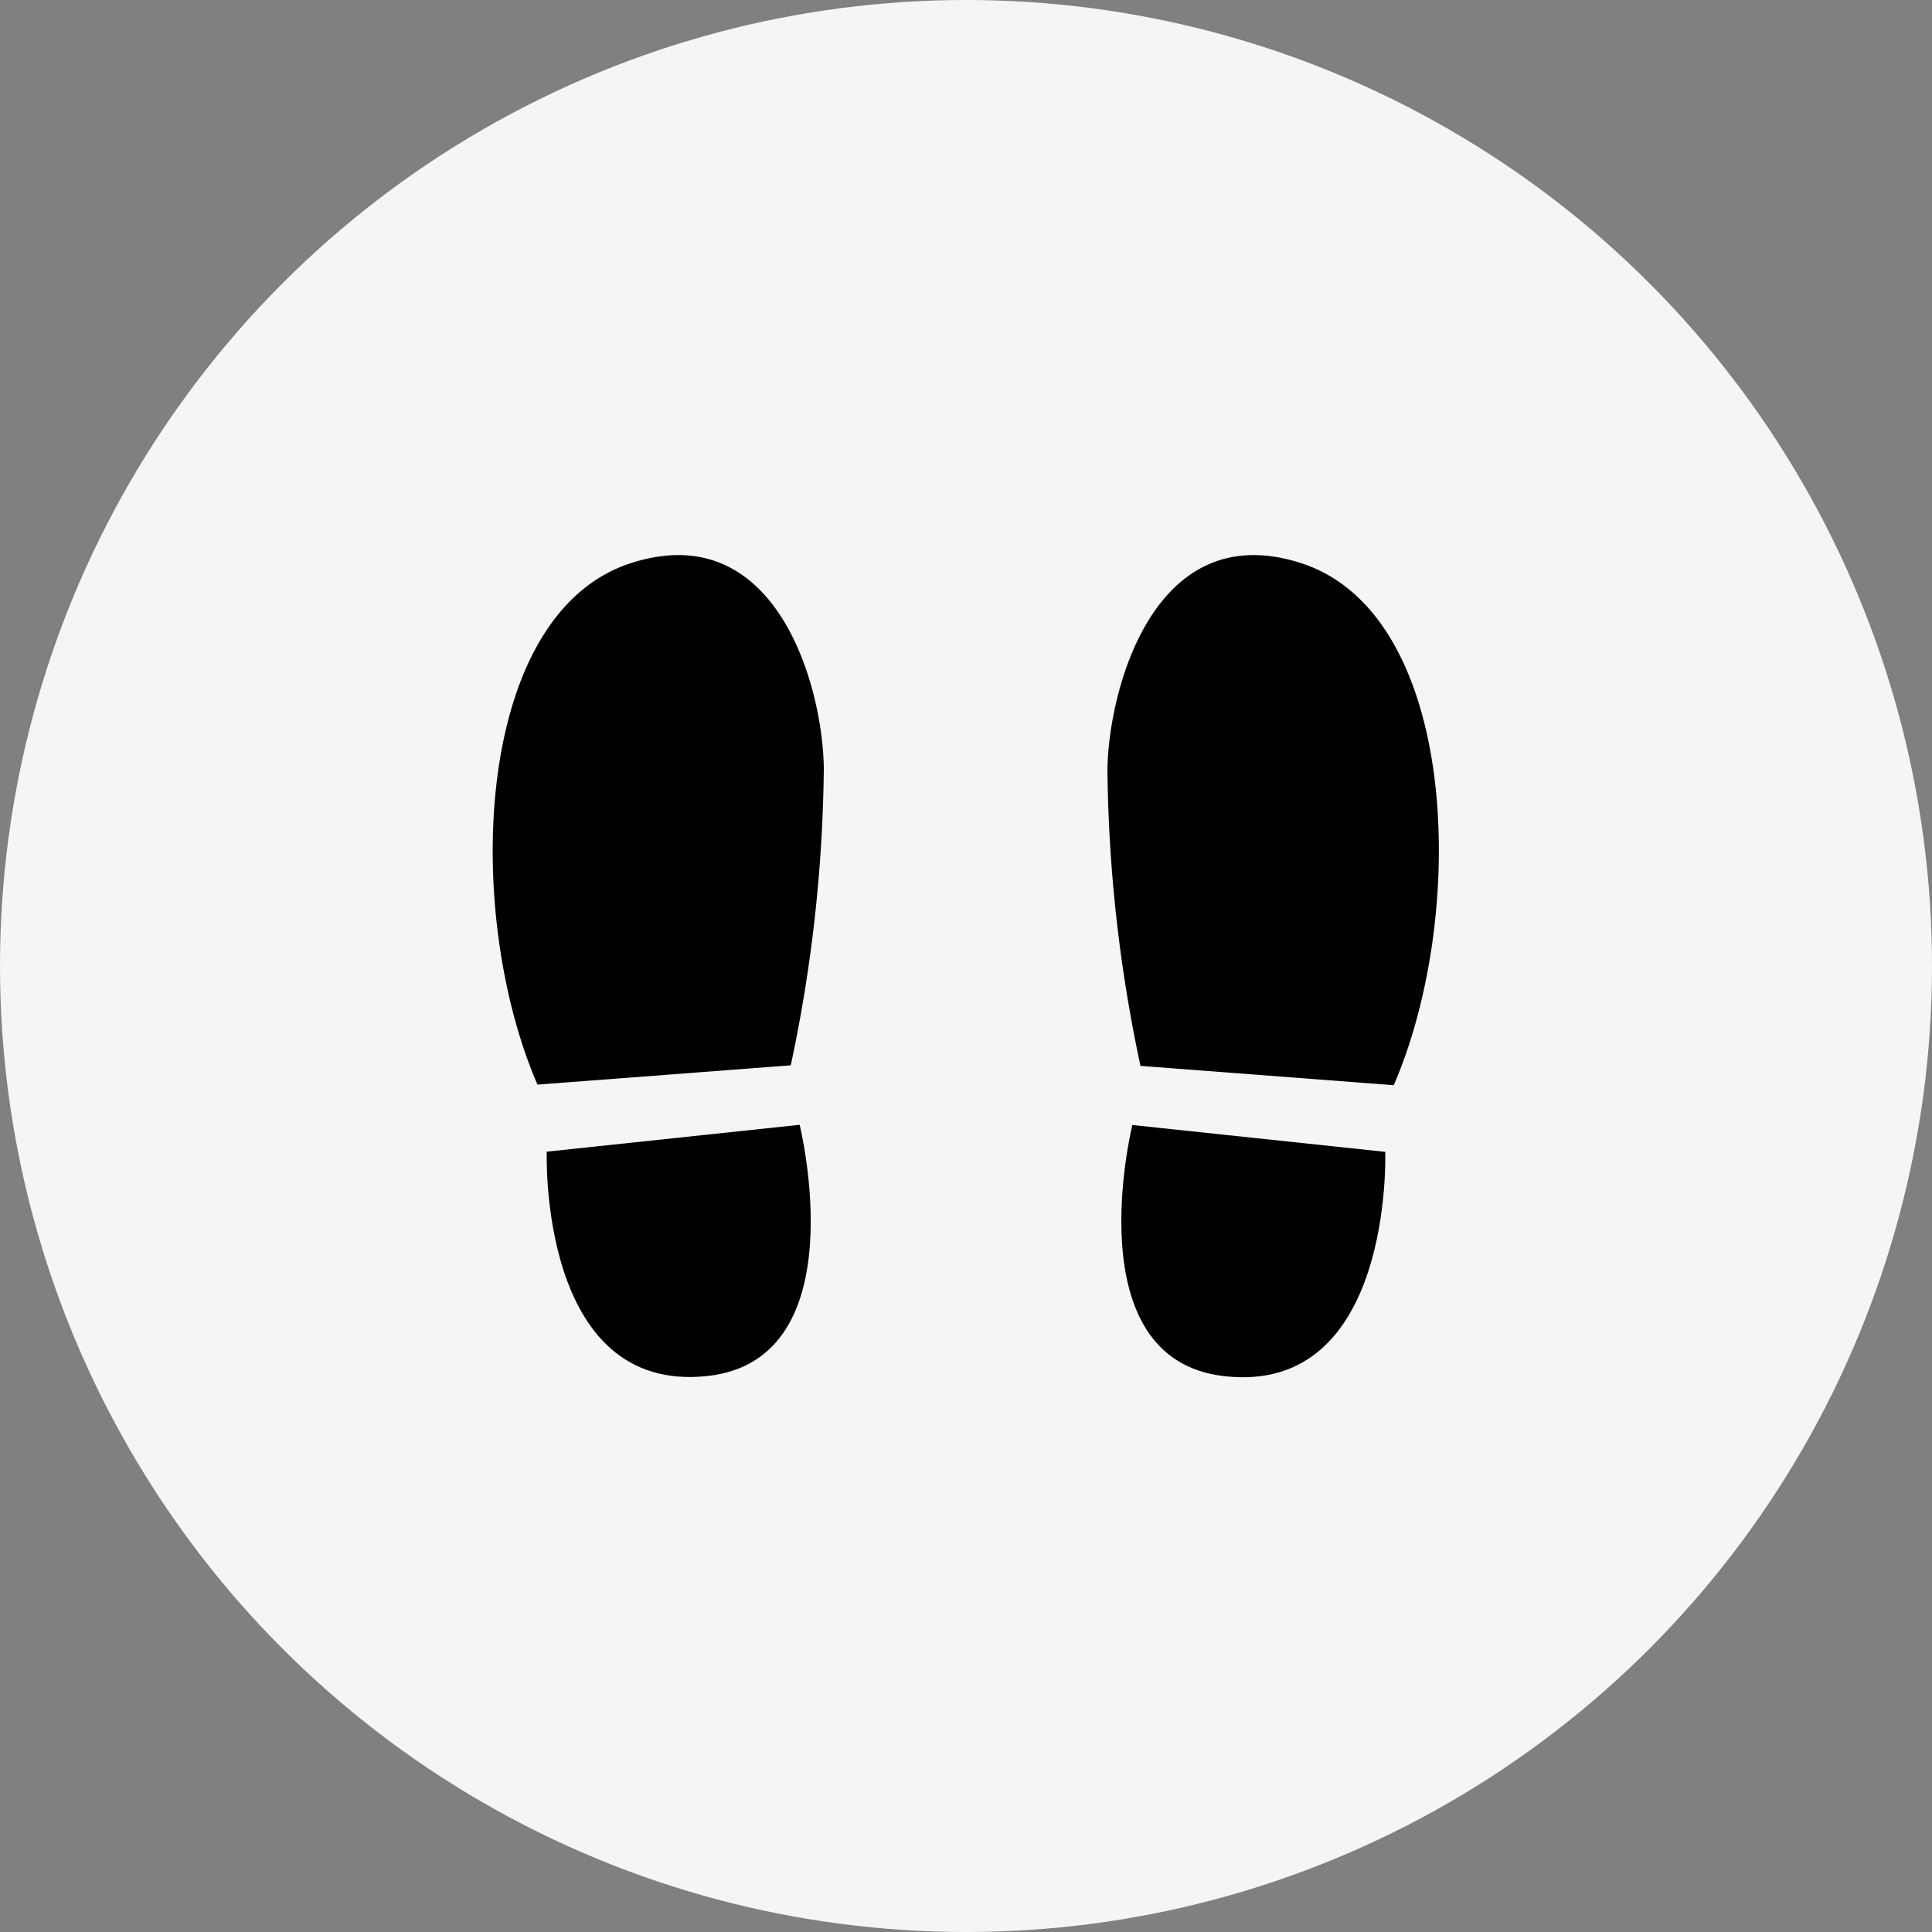
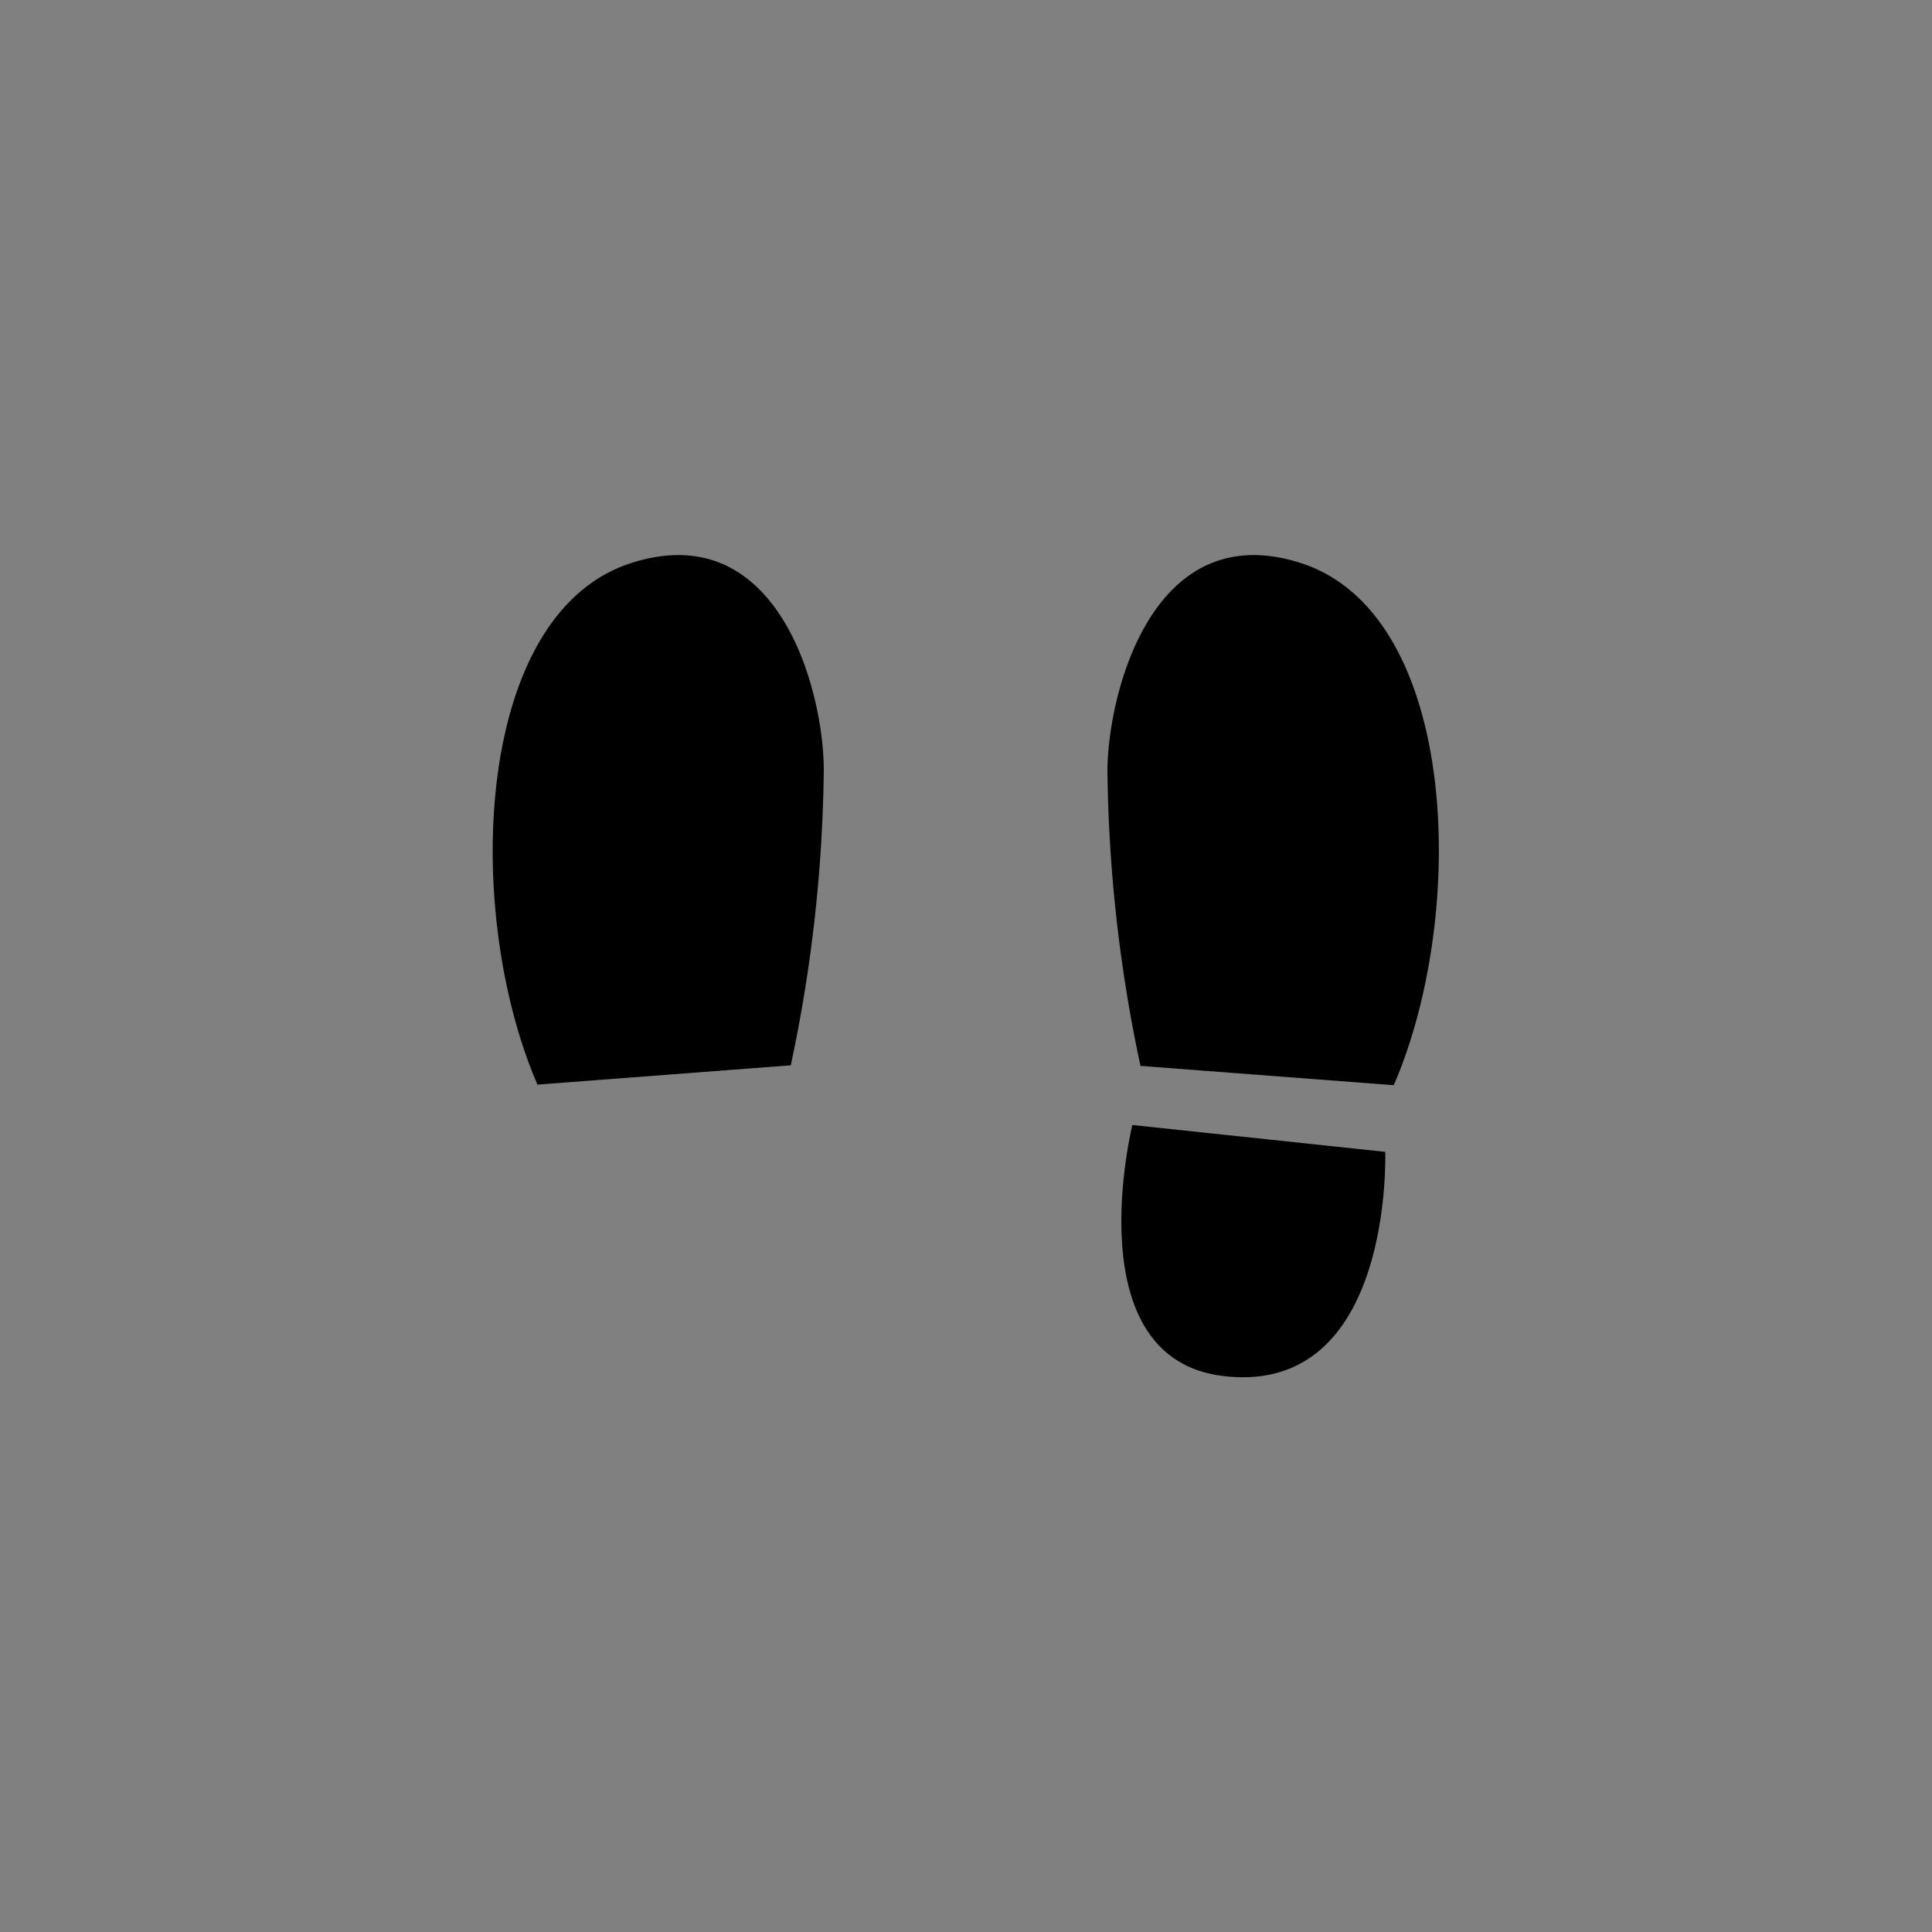
<svg xmlns="http://www.w3.org/2000/svg" viewBox="0 0 100 100">
  <rect x="0" y="0" width="100" height="100" fill="#808080" stroke="none" />
  <defs>
    <style>.cls-1{fill:#f5f5f5;}</style>
  </defs>
  <g id="レイヤー_2" data-name="レイヤー 2">
    <g id="コンテンツ">
-       <circle class="cls-1" cx="50" cy="50" r="50" />
      <path d="M32.68,29.14c-8.2,2.62-8.71,18.12-4.86,27l13.11-1A76.81,76.81,0,0,0,42.64,39.8C42.61,35.66,40.25,26.72,32.68,29.14Z" />
-       <path d="M28.3,59.61s-.44,12.58,8.33,11.61c7.77-.86,4.76-13,4.76-13Z" />
      <path d="M67.32,29.14c-7.57-2.42-9.93,6.52-10,10.66a76.81,76.81,0,0,0,1.71,15.37l13.11,1C76,47.26,75.52,31.76,67.32,29.14Z" />
      <path d="M58.61,58.23s-3,12.13,4.76,13c8.77,1,8.33-11.61,8.33-11.61Z" />
    </g>
  </g>
</svg>